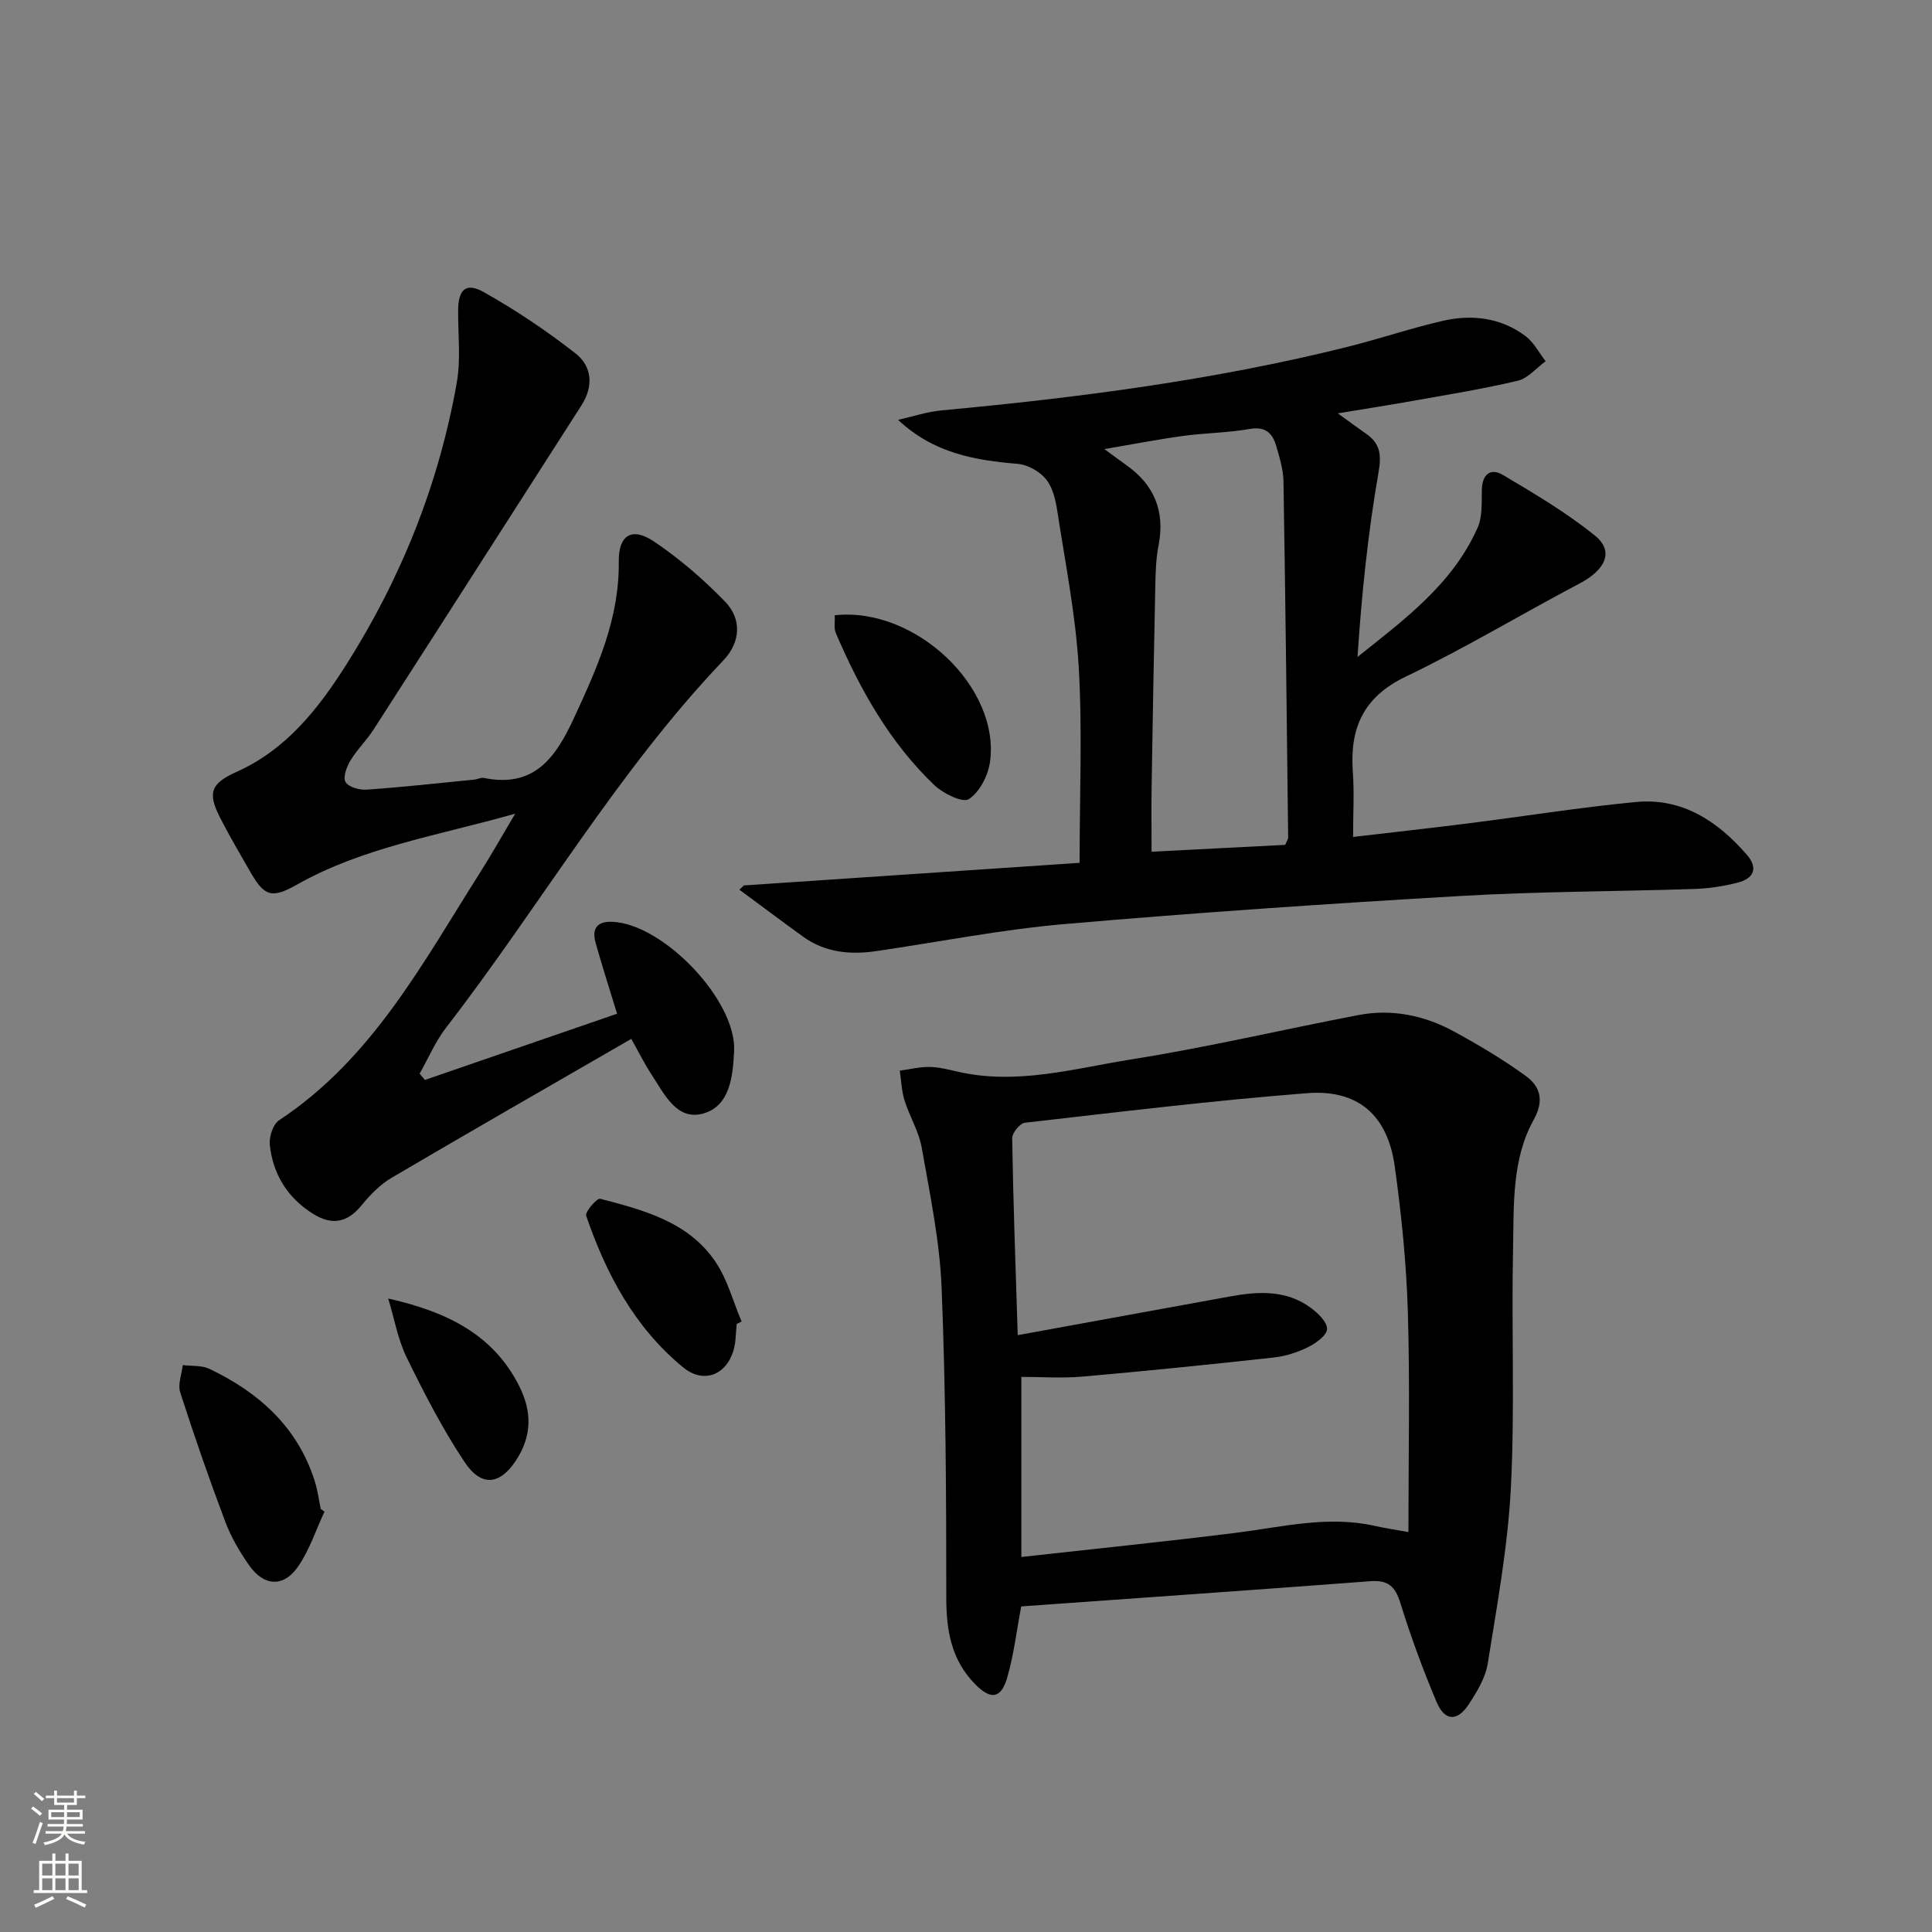
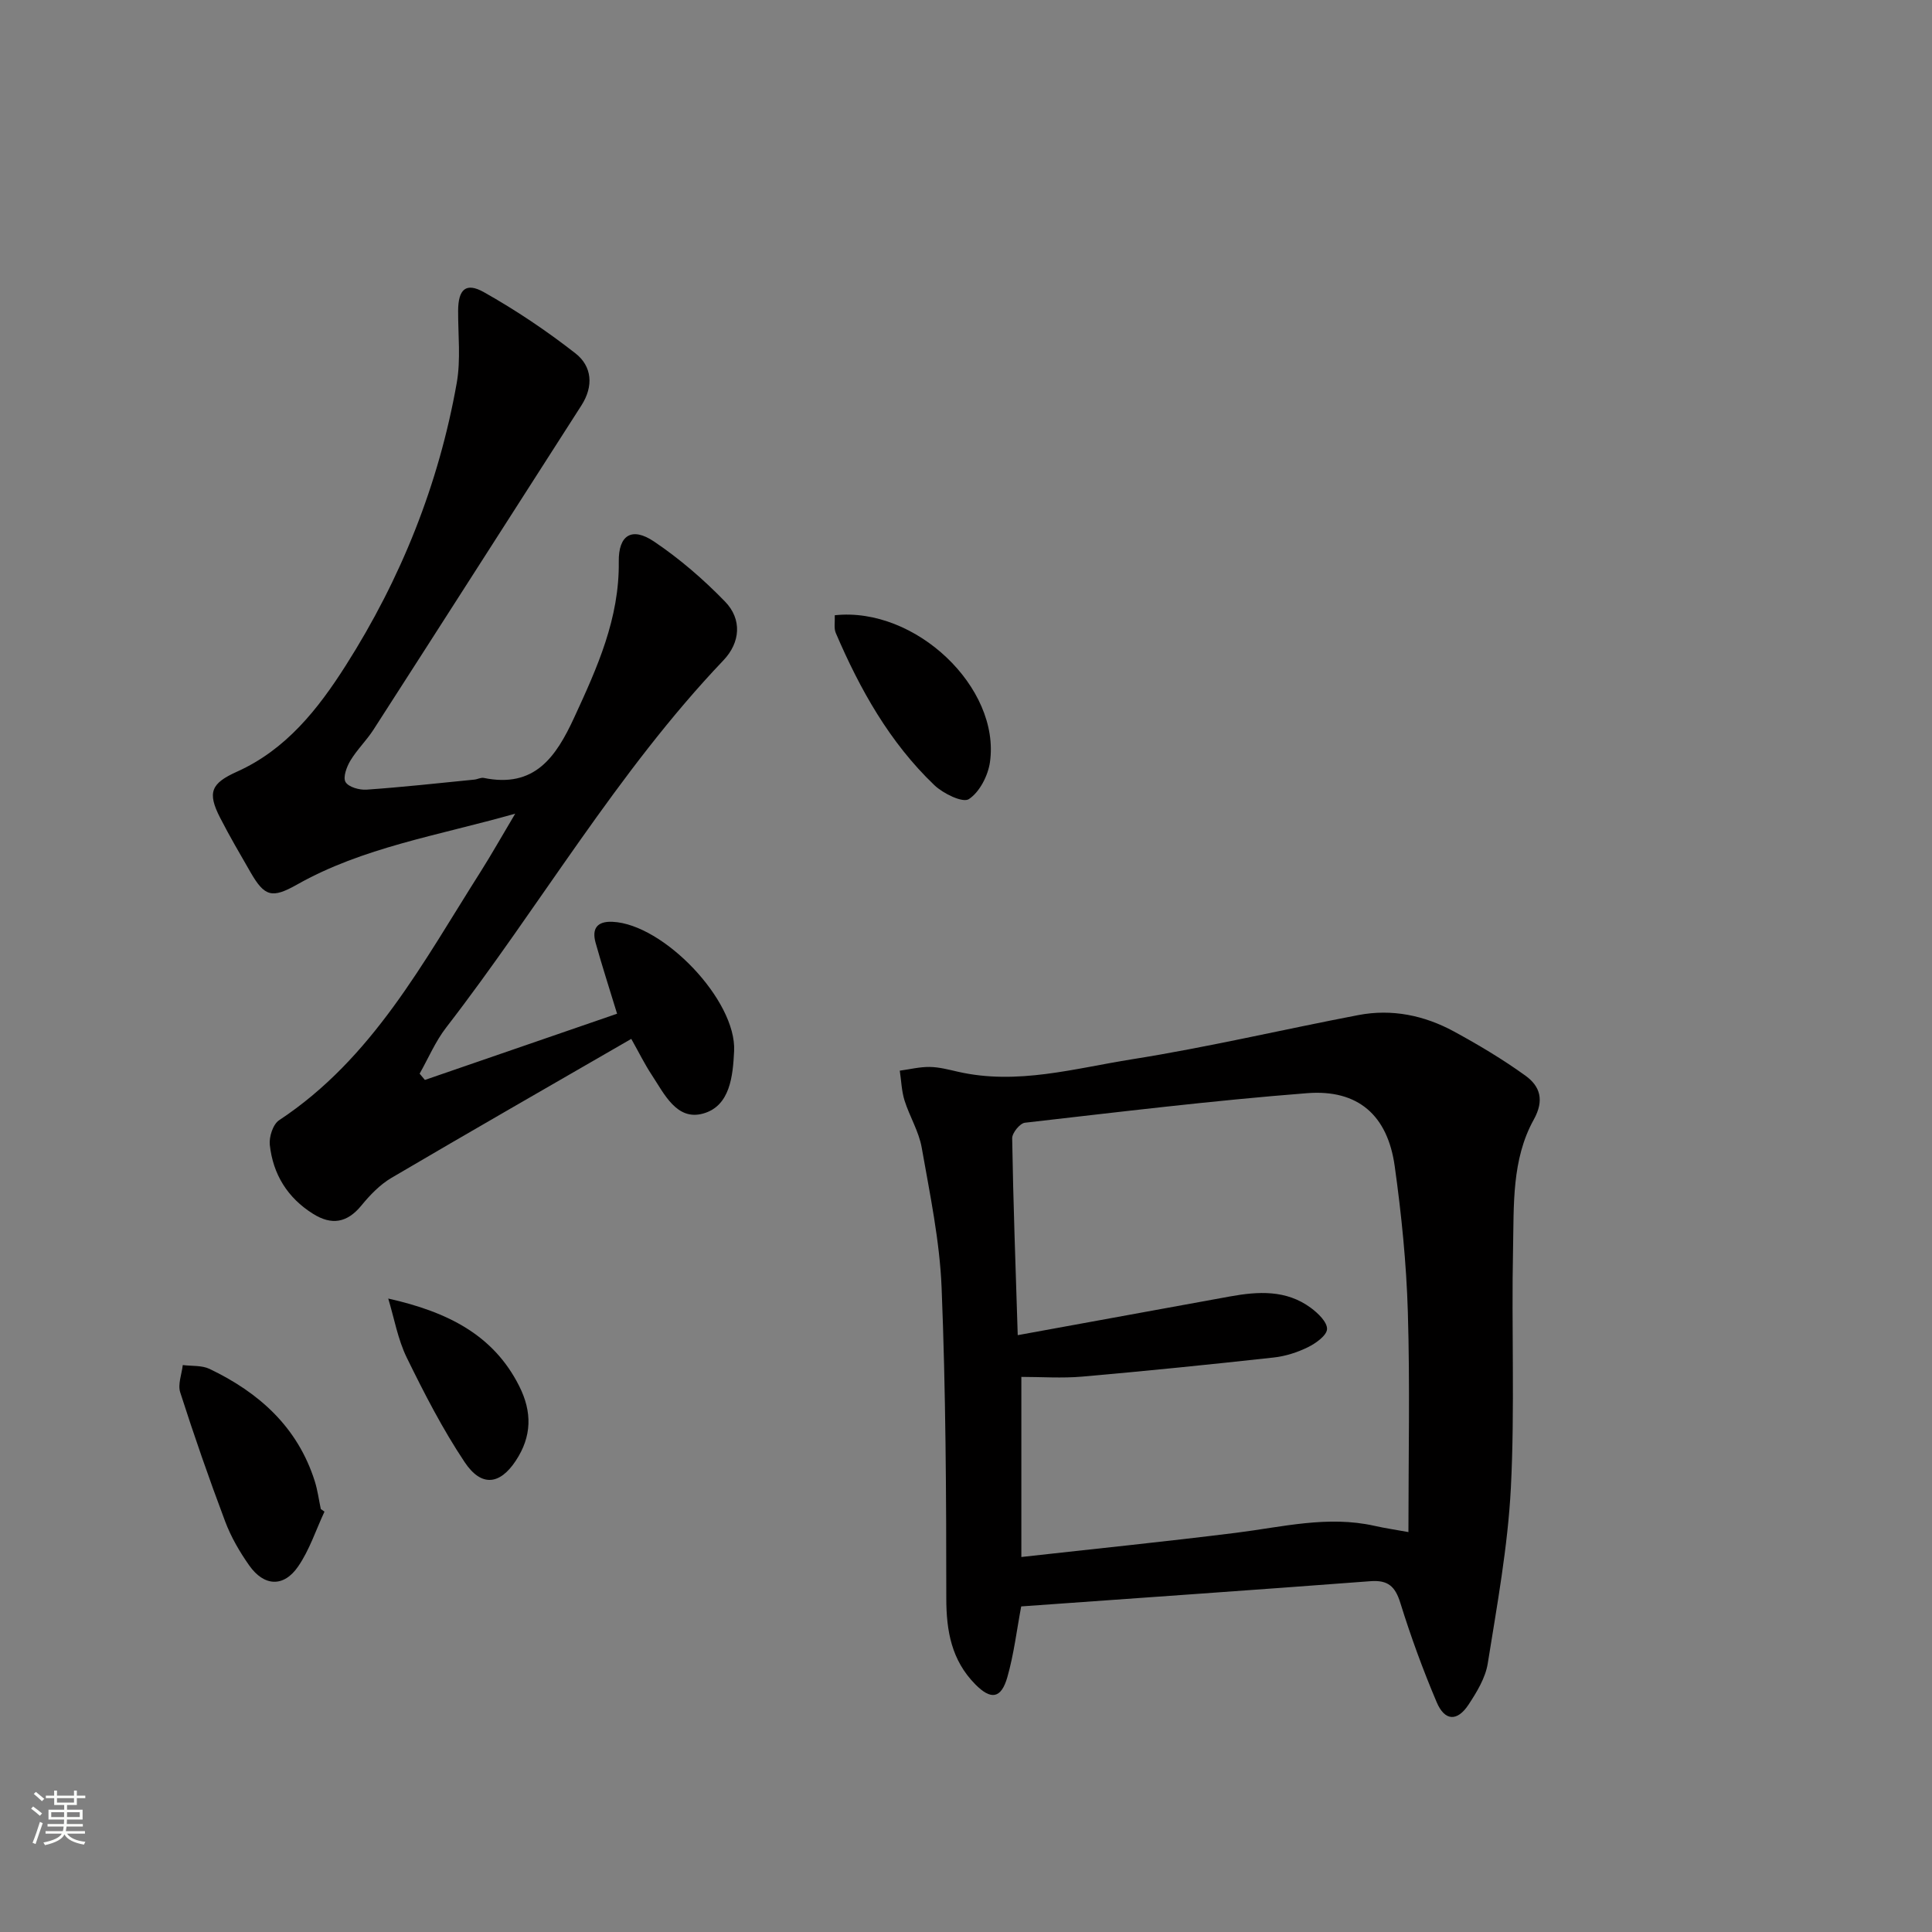
<svg xmlns="http://www.w3.org/2000/svg" enable-background="new 0 0 400 400" viewBox="0 0 400 400">
  <rect x="0" y="0" width="400" height="400" fill="#808080" stroke="none" />
  <g fill="#010000">
-     <path d="m154.02 183.32c23.37-1.57 46.75-3.15 69.5-4.68 0-14.29.59-27.43-.18-40.49-.64-10.88-2.8-21.68-4.46-32.49-.35-2.26-.96-4.81-2.35-6.48-1.32-1.6-3.75-2.97-5.8-3.14-8.84-.75-17.36-2.15-24.8-9.12 3.03-.67 6.02-1.68 9.08-1.96 28.3-2.63 56.45-6.27 84.07-13.17 6.59-1.65 13.05-3.85 19.67-5.37 6.03-1.38 11.99-.65 17.09 3.16 1.72 1.29 2.8 3.45 4.17 5.21-1.92 1.39-3.65 3.54-5.78 4.04-7.25 1.72-14.63 2.9-21.97 4.21-4.73.85-9.49 1.58-15.28 2.54 2.33 1.69 4.05 2.97 5.82 4.19 2.97 2.06 3.25 4.36 2.6 8.09-2.18 12.53-3.49 25.21-4.34 38.15 9.82-7.82 19.72-15.15 24.86-26.75 1.02-2.29.82-5.2.88-7.82.08-3.24 1.77-4.65 4.4-3.09 6.54 3.89 13.15 7.79 19.04 12.56 3.99 3.23 2.18 7.06-3.21 9.9-12.04 6.34-23.72 13.4-35.97 19.27-8.82 4.23-11.63 10.69-10.97 19.76.31 4.25.05 8.53.05 13.44 7.88-.92 15.9-1.81 23.92-2.82 11.54-1.45 23.03-3.3 34.6-4.41 9.59-.92 16.93 3.93 22.99 10.9 2.49 2.87 1.37 4.98-1.95 5.81-2.88.72-5.88 1.19-8.85 1.29-16.14.53-32.3.51-48.41 1.45-27.38 1.59-54.75 3.45-82.07 5.82-13.03 1.13-25.94 3.69-38.9 5.59-5.44.8-10.65.32-15.25-3.02-4.41-3.19-8.76-6.46-13.14-9.69.3-.29.62-.58.94-.88zm112.07-8.4c.37-.9.61-1.2.61-1.49-.29-24.59-.56-49.18-.97-73.77-.04-2.44-.8-4.91-1.49-7.29-.77-2.65-2.2-4.14-5.49-3.56-4.56.8-9.25.82-13.85 1.45-5.14.7-10.25 1.7-16.24 2.72 2.04 1.49 3.2 2.38 4.4 3.22 5.93 4.13 8.21 9.66 6.79 16.82-.51 2.58-.59 5.28-.65 7.93-.3 13.95-.55 27.9-.77 41.86-.07 4.41-.01 8.82-.01 13.53 9.71-.51 18.65-.96 27.67-1.42z" />
    <path d="m211.43 332.59c-.93 4.91-1.51 9.89-2.87 14.65-1.28 4.48-3.41 4.77-6.66 1.46-4.89-4.97-5.98-11-5.98-17.82 0-21.43-.11-42.87-.97-64.27-.39-9.71-2.43-19.39-4.12-29.01-.59-3.36-2.52-6.46-3.56-9.77-.61-1.97-.67-4.1-.98-6.16 2.07-.28 4.14-.8 6.2-.77 1.97.03 3.94.56 5.88 1 12.26 2.79 24.15-.71 36.02-2.59 15.7-2.49 31.22-6.16 46.85-9.15 6.94-1.33 13.65.06 19.79 3.4 5.09 2.77 10.1 5.76 14.79 9.14 3.03 2.19 3.97 5.06 1.73 9.1-4.59 8.27-4.1 17.69-4.29 26.76-.35 16.48.39 33.01-.45 49.46-.63 12.19-2.86 24.31-4.79 36.4-.48 2.98-2.26 5.9-3.97 8.5-2.34 3.55-4.94 3.44-6.61-.52-2.84-6.7-5.35-13.57-7.51-20.52-1.07-3.44-2.55-4.79-6.21-4.51-24.01 1.82-48.03 3.48-72.29 5.22zm-.72-56.16c15.58-2.84 29.75-5.43 43.93-8.01 5.84-1.06 11.64-1.41 16.73 2.34 1.5 1.1 3.43 2.96 3.38 4.41-.05 1.32-2.32 2.95-3.95 3.75-2.2 1.08-4.68 1.88-7.11 2.14-13.18 1.45-26.38 2.79-39.59 3.95-4.23.37-8.51.06-12.64.06v37.29c15.12-1.69 29.81-3.18 44.45-5.01 9.54-1.19 18.97-3.62 28.67-1.44 2.17.49 4.37.81 7.02 1.29 0-15.61.33-30.59-.12-45.55-.3-10.09-1.32-20.2-2.72-30.21-1.47-10.53-7.58-15.93-18.13-15.11-19.52 1.52-38.98 3.9-58.44 6.12-1.03.12-2.65 2.12-2.63 3.22.21 13.07.69 26.15 1.15 40.76z" />
    <path d="m106.67 168.46c-16.21 4.59-31.54 6.98-45.19 14.69-5.16 2.91-6.7 2.49-9.59-2.52-2.16-3.75-4.35-7.48-6.32-11.33-2.69-5.25-1.87-7.12 3.49-9.53 10.18-4.57 16.81-12.99 22.54-22.01 11.42-17.96 19.24-37.47 22.96-58.46.86-4.85.27-9.96.29-14.95.02-4.43 1.59-5.97 5.35-3.85 6.6 3.71 12.95 7.98 18.92 12.64 3.47 2.7 3.81 6.81 1.26 10.79-14.35 22.38-28.67 44.79-43.06 67.15-1.44 2.23-3.41 4.13-4.77 6.39-.78 1.29-1.58 3.46-1.01 4.44.62 1.05 2.87 1.68 4.34 1.58 7.45-.52 14.88-1.34 22.32-2.08.66-.06 1.35-.47 1.95-.35 10.51 2.15 14.93-4.26 18.74-12.52 4.77-10.33 9.37-20.51 9.22-32.27-.07-5.53 2.74-7.22 7.29-4.16 5.31 3.57 10.26 7.85 14.72 12.45 3.52 3.63 3.2 8.44-.35 12.16-22.04 23.15-37.98 50.89-57.39 76.01-2.23 2.88-3.69 6.36-5.5 9.56.36.43.73.86 1.09 1.3 13.32-4.59 26.65-9.18 39.79-13.71-1.59-5.21-3.12-9.93-4.45-14.7-.8-2.87.26-4.48 3.51-4.33 10.55.48 25.68 16.28 25.17 26.75-.25 5.12-.8 11.39-6.42 12.95-5.48 1.53-8.05-4.09-10.67-8.06-1.44-2.18-2.59-4.54-4.2-7.4-16.68 9.64-33.24 19.12-49.68 28.79-2.37 1.4-4.43 3.55-6.2 5.71-2.96 3.61-6.17 4.13-10.02 1.71-5.28-3.31-8.28-8.18-8.94-14.26-.18-1.66.66-4.28 1.93-5.11 19.38-12.8 29.84-32.76 41.77-51.54 2.2-3.48 4.23-7.09 7.11-11.93z" />
    <path d="m67.18 312.97c-1.78 3.81-3.1 7.94-5.46 11.36-2.99 4.35-7.05 4.13-10.12-.22-1.99-2.82-3.78-5.91-4.99-9.13-3.32-8.82-6.42-17.73-9.3-26.71-.53-1.66.32-3.76.53-5.65 1.86.24 3.94.03 5.55.8 10.25 4.9 18.24 12.05 21.78 23.25.59 1.87.84 3.84 1.25 5.76.25.19.5.37.76.54z" />
    <path d="m172.83 127.38c16.73-1.8 34.32 15 32.13 30.41-.4 2.81-2.15 6.21-4.37 7.66-1.26.83-5.32-1.15-7.14-2.89-9.26-8.85-15.41-19.84-20.41-31.51-.42-.98-.15-2.26-.21-3.67z" />
-     <path d="m152.53 274.1c-.2 1.81-.15 3.7-.65 5.43-1.51 5.18-6.23 7.01-10.4 3.6-10.07-8.24-15.98-19.35-20.12-31.42-.28-.8 2.23-3.69 2.9-3.52 9.01 2.35 18.26 4.77 23.86 13.03 2.49 3.66 3.65 8.23 5.42 12.39-.33.16-.67.33-1.01.49z" />
    <path d="m80.38 268.85c12.39 2.78 21.8 7.58 27.1 18.09 2.73 5.4 2.64 10.46-.7 15.5-3.28 4.97-7.11 5.48-10.58.28-4.57-6.85-8.37-14.25-12-21.67-1.84-3.78-2.58-8.11-3.82-12.2z" />
  </g>
  <path d="m6.44 374.46.42-.45c.65.47 1.27.95 1.85 1.44l-.45.49c-.65-.56-1.25-1.06-1.82-1.48m.93 7.33-.63-.26c.55-1.36 1.05-2.8 1.52-4.33.19.1.38.19.59.27-.46 1.29-.95 2.73-1.48 4.32m-.38-10.38.44-.42c.43.34 1.01.82 1.74 1.44l-.49.49c-.53-.51-1.09-1.01-1.69-1.51m2.5.35h1.72v-1.04h.59v1.04h3.52v-1.04h.59v1.04h1.75v.53h-1.75v1.42h-2.03v.97h3.22v2.03h-3.24c0 .35-.01.66-.03.93h3.32v.53h-3.37c-.03.27-.08.58-.15.94h3.96v.53h-3.71c.67.92 1.93 1.48 3.79 1.68-.13.24-.23.44-.29.59-2.13-.38-3.48-1.08-4.04-2.12-.43.97-1.77 1.72-4.03 2.23-.09-.19-.2-.37-.33-.55 2.1-.42 3.37-1.03 3.81-1.83h-3.36v-.53h3.58c.08-.29.13-.61.16-.94h-3.33v-.53h3.39c.02-.27.04-.58.04-.93h-3.23v-2.03h3.25v-.97h-2.07v-1.42h-1.73zm1.12 3.44v1h2.65c.01-.3.02-.44.01-.4v-.25-.35zm1.19-2h3.52v-.91h-3.52zm4.71 2h-2.63v.59c0 .15-.01.28-.01.4h2.64z" fill="#fbfcfa" />
-   <path d="m13.56 383.74h.63v1.52h2.72v6.07h1.13v.6h-11.06v-.6h1.13v-6.07h2.73v-1.52h.63v1.52h2.1v-1.52zm-2.69 8.83.38.56c-1.24.63-2.53 1.25-3.85 1.85-.1-.21-.21-.42-.34-.63 1.36-.55 2.63-1.15 3.81-1.78m-2.13-4.27h2.1v-2.45h-2.1zm0 3.04h2.1v-2.46h-2.1zm2.72-3.04h2.1v-2.45h-2.1zm0 3.04h2.1v-2.46h-2.1zm6.07 3.6c-1.41-.71-2.7-1.3-3.86-1.78l.35-.56c1.45.62 2.75 1.19 3.84 1.72zm-1.25-9.09h-2.1v2.45h2.1zm-2.09 5.49h2.1v-2.46h-2.1z" fill="#fbfcfa" />
</svg>